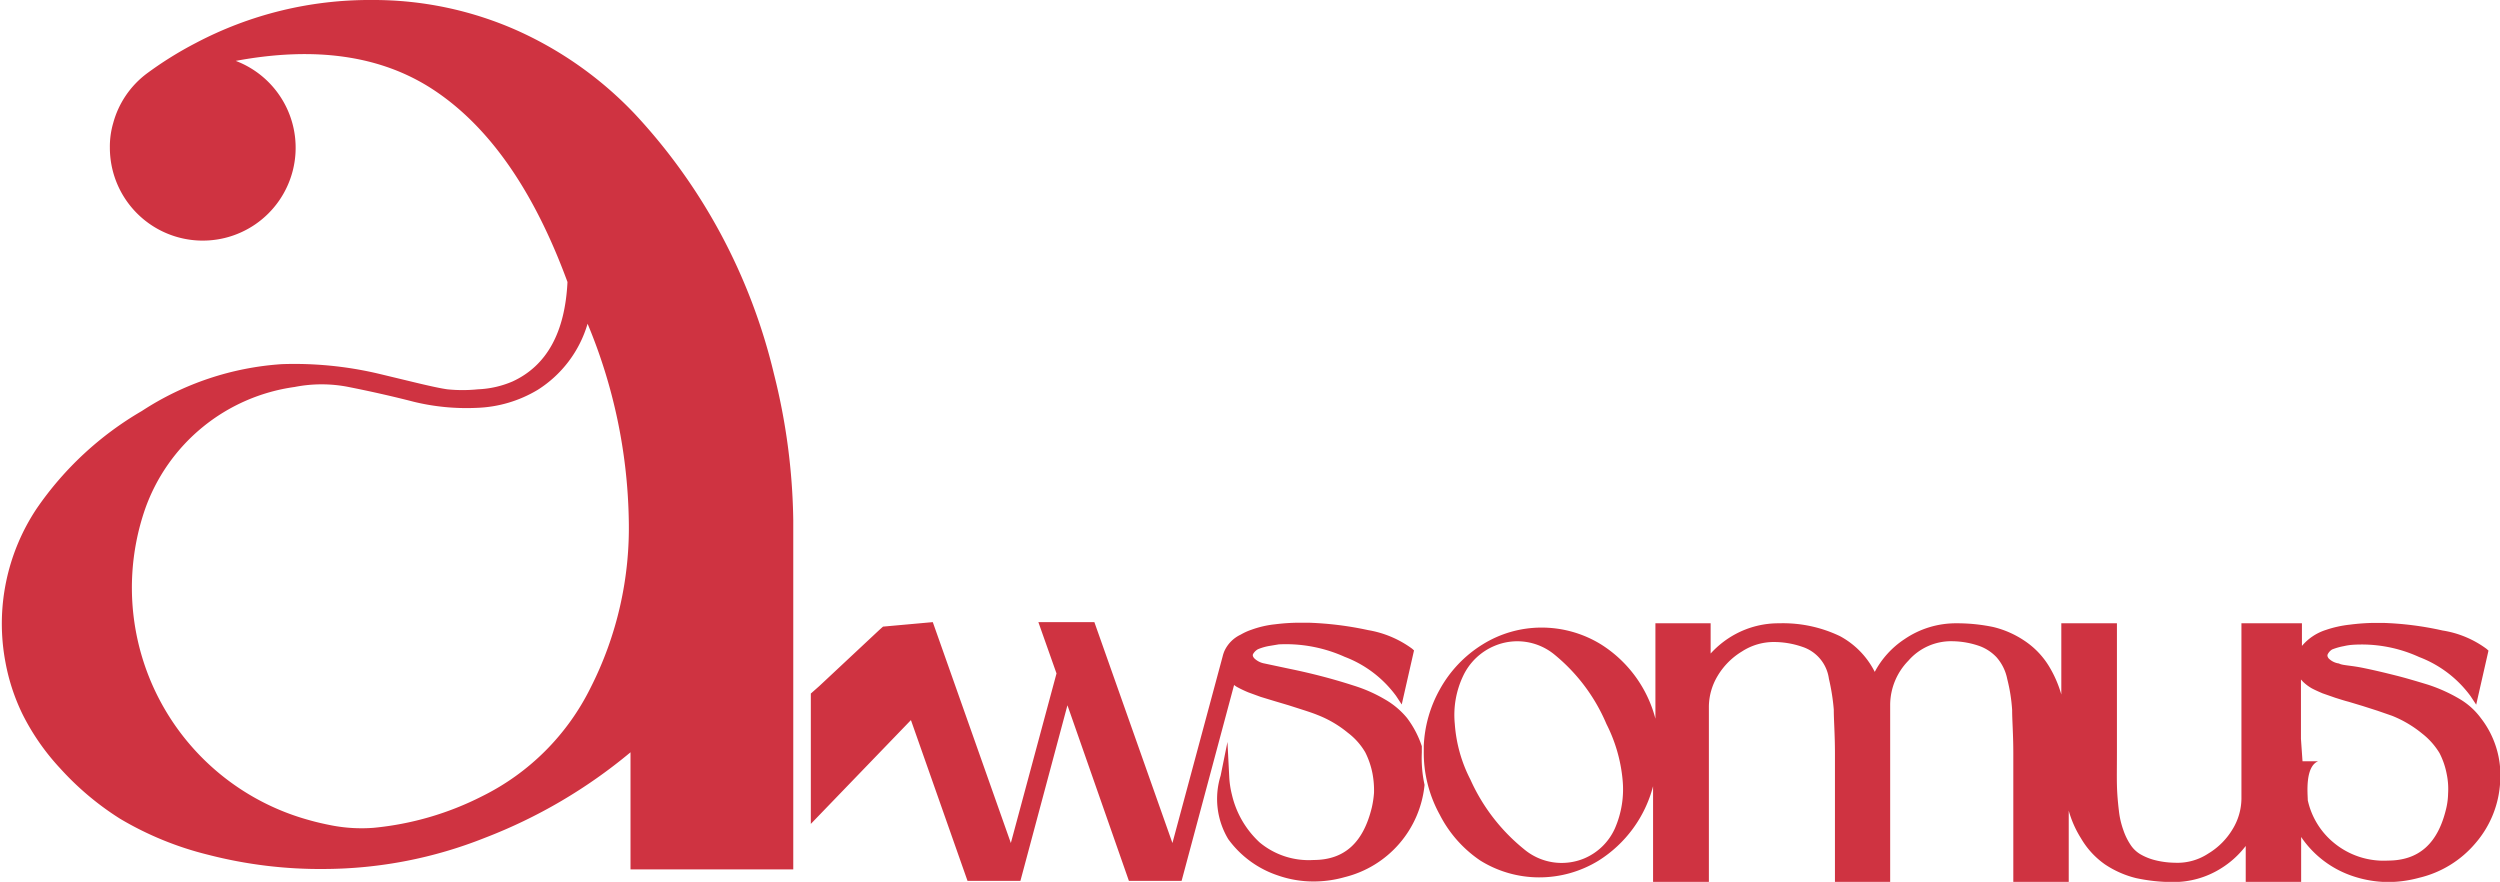
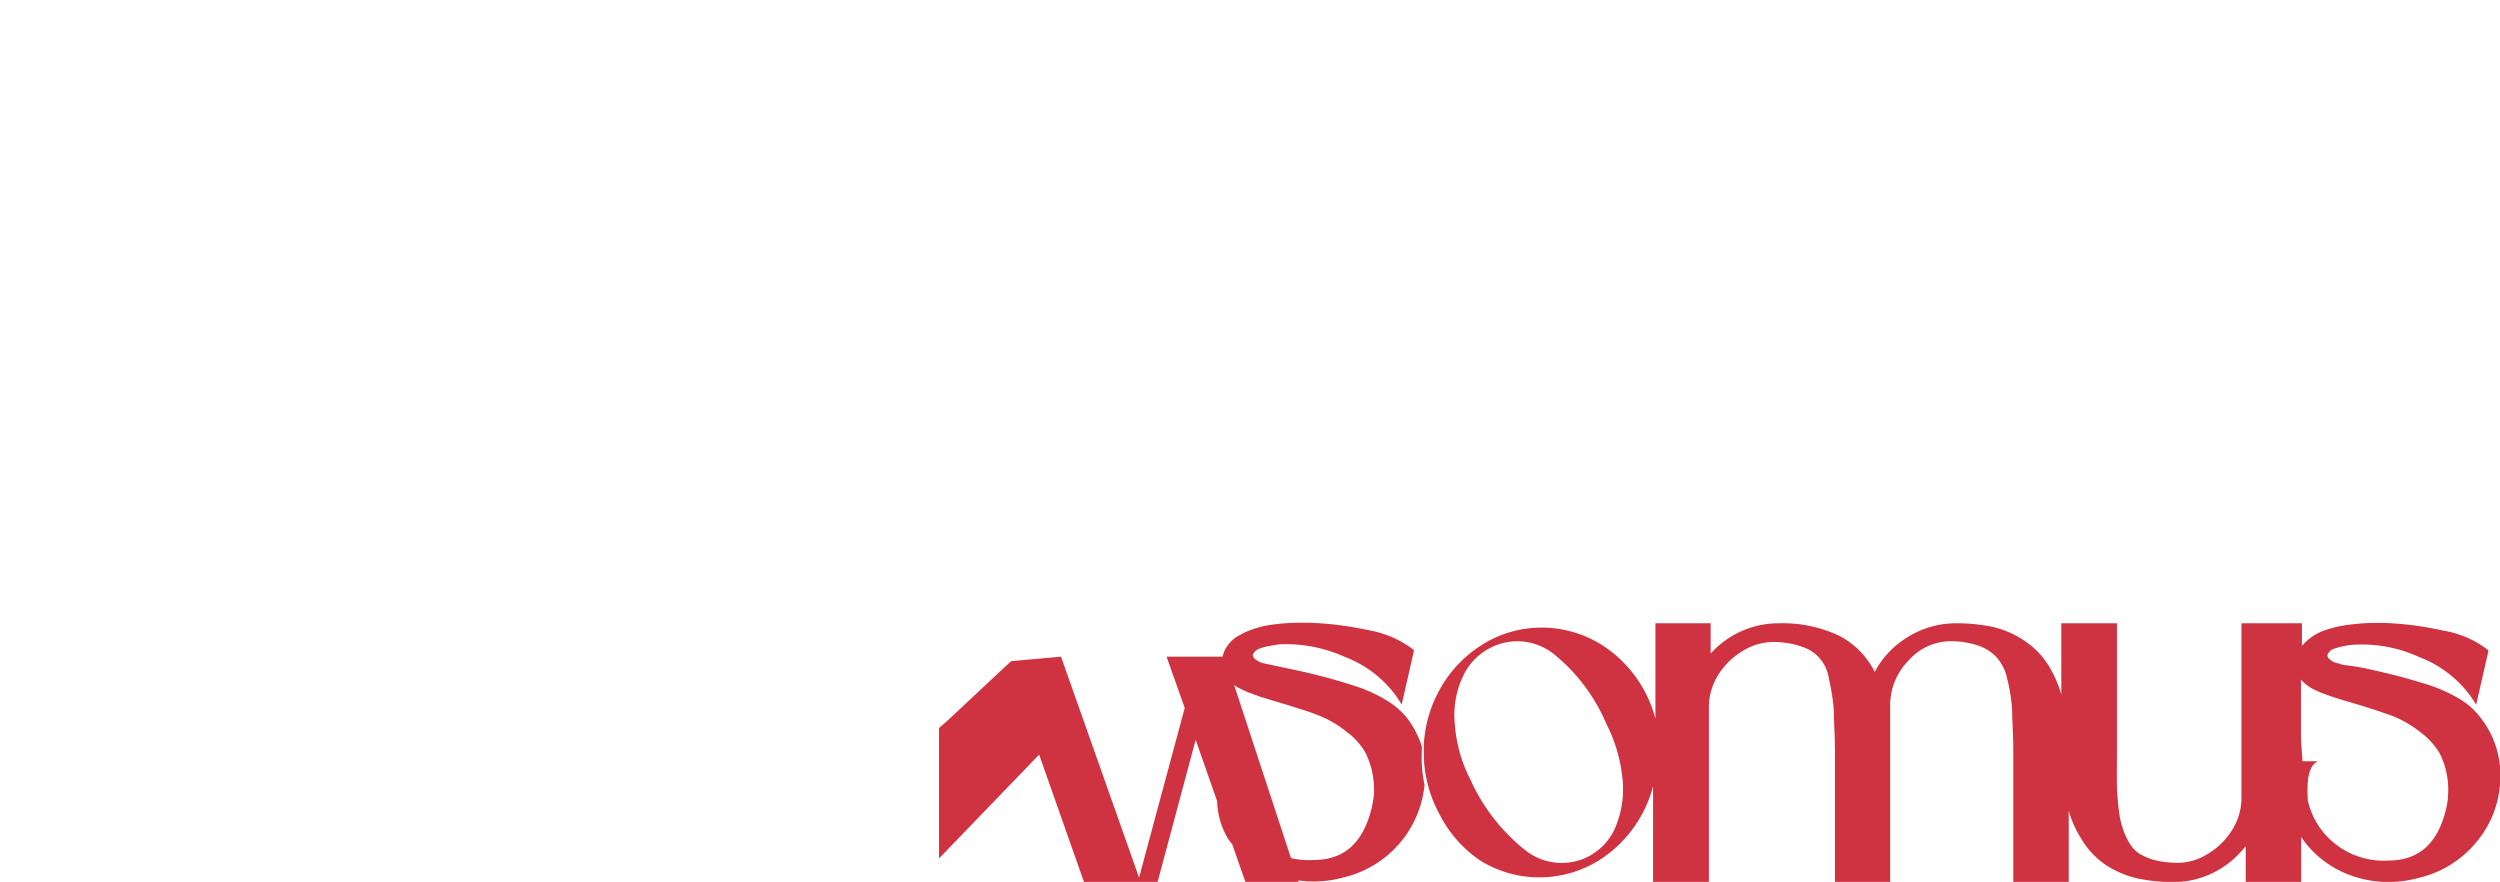
<svg xmlns="http://www.w3.org/2000/svg" id="Layer_1" data-name="Layer 1" viewBox="0 0 128.11 45.19">
  <defs>
    <style>.cls-1{fill:#cf3341;}</style>
  </defs>
-   <path class="cls-1" d="M202,42.46c0-.11,0-.21,0-.32h0a5,5,0,0,0-.76-1.45,4.1,4.1,0,0,0-1.13-.95,7.55,7.55,0,0,0-1.61-.71c-.62-.2-1.15-.35-1.61-.47s-1-.25-1.68-.39l-1.27-.27a1,1,0,0,1-.53-.27c-.1-.12-.07-.18-.06-.21a.67.67,0,0,1,.25-.25,2.7,2.7,0,0,1,.59-.17l.48-.08a7.34,7.34,0,0,1,3.38.64,5.83,5.83,0,0,1,2.63,2l.29.44.63-2.77-.1-.09a5.3,5.3,0,0,0-2.25-.95,17,17,0,0,0-3.06-.38h-.49a10.34,10.34,0,0,0-1.21.08,5.12,5.12,0,0,0-1.22.28,3,3,0,0,0-.55.25,1.72,1.72,0,0,0-.84.85,1.8,1.8,0,0,0-.09.28h0v0l-2.57,9.55-4-11.32h-2.87l.93,2.63-2.34,8.69-4-11.32-2.55.23-.19.17-3.08,2.88-.43.38v6.68l5.13-5.32,2.9,8.24h2.71l2.41-9,3.15,9h2.7L192.38,39a.94.94,0,0,0,.18.12,5.76,5.76,0,0,0,.55.26l.63.23.69.21.74.22.75.24c.28.09.52.17.74.26a5.66,5.66,0,0,1,1.55.91,3.41,3.41,0,0,1,.89,1,4.18,4.18,0,0,1,.37,1.08,4.64,4.64,0,0,1,.08,1,5.1,5.1,0,0,1-.11.74c-.44,1.82-1.41,2.7-3,2.7a3.93,3.93,0,0,1-2.75-.9,4.8,4.8,0,0,1-1.42-2.44,4.68,4.68,0,0,1-.14-.94l-.09-1.77-.35,1.73a4,4,0,0,0,.39,3.25,5.16,5.16,0,0,0,2.54,1.86,5.51,5.51,0,0,0,1.84.31,5.79,5.79,0,0,0,1.58-.22,5.42,5.42,0,0,0,4.1-4.73A6.38,6.38,0,0,1,202,42.46Z" transform="translate(-129.14 -3.9)" />
+   <path class="cls-1" d="M202,42.46c0-.11,0-.21,0-.32h0a5,5,0,0,0-.76-1.45,4.1,4.1,0,0,0-1.13-.95,7.55,7.55,0,0,0-1.61-.71c-.62-.2-1.15-.35-1.61-.47s-1-.25-1.68-.39l-1.27-.27a1,1,0,0,1-.53-.27c-.1-.12-.07-.18-.06-.21a.67.67,0,0,1,.25-.25,2.7,2.7,0,0,1,.59-.17l.48-.08a7.34,7.34,0,0,1,3.38.64,5.83,5.83,0,0,1,2.63,2l.29.44.63-2.77-.1-.09a5.3,5.3,0,0,0-2.25-.95,17,17,0,0,0-3.06-.38h-.49a10.34,10.34,0,0,0-1.21.08,5.12,5.12,0,0,0-1.22.28,3,3,0,0,0-.55.25,1.72,1.72,0,0,0-.84.85,1.8,1.8,0,0,0-.09.28h0v0h-2.87l.93,2.63-2.34,8.69-4-11.32-2.55.23-.19.17-3.08,2.88-.43.38v6.68l5.13-5.32,2.9,8.24h2.71l2.41-9,3.15,9h2.7L192.38,39a.94.94,0,0,0,.18.12,5.76,5.76,0,0,0,.55.26l.63.23.69.21.74.22.75.24c.28.09.52.17.74.26a5.66,5.66,0,0,1,1.55.91,3.41,3.41,0,0,1,.89,1,4.18,4.18,0,0,1,.37,1.08,4.64,4.64,0,0,1,.08,1,5.1,5.1,0,0,1-.11.74c-.44,1.82-1.41,2.7-3,2.7a3.93,3.93,0,0,1-2.75-.9,4.8,4.8,0,0,1-1.42-2.44,4.68,4.68,0,0,1-.14-.94l-.09-1.77-.35,1.73a4,4,0,0,0,.39,3.25,5.16,5.16,0,0,0,2.54,1.86,5.51,5.51,0,0,0,1.84.31,5.79,5.79,0,0,0,1.58-.22,5.42,5.42,0,0,0,4.1-4.73A6.38,6.38,0,0,1,202,42.46Z" transform="translate(-129.14 -3.9)" />
  <path class="cls-1" d="M256.27,40.7h0a3.66,3.66,0,0,0-1.12-1,8.08,8.08,0,0,0-1.61-.72c-.66-.2-1.17-.35-1.61-.46s-1-.25-1.68-.39S249.17,38,249,37.9a.92.92,0,0,1-.53-.26c-.09-.12-.06-.18-.05-.21a.61.61,0,0,1,.23-.25,3.23,3.23,0,0,1,.6-.17,2.79,2.79,0,0,1,.48-.07,7.07,7.07,0,0,1,3.38.63,5.83,5.83,0,0,1,2.63,2l.29.44.63-2.77-.1-.09a5.13,5.13,0,0,0-2.25-.94,16.13,16.13,0,0,0-3.06-.39h-.48a10.89,10.89,0,0,0-1.22.09,5.7,5.7,0,0,0-1.22.27,2.66,2.66,0,0,0-1.23.82V35.84H244v9a3.05,3.05,0,0,1-.44,1.53,3.64,3.64,0,0,1-1.26,1.27,2.87,2.87,0,0,1-1.72.47,4.4,4.4,0,0,1-1-.13,2.93,2.93,0,0,1-.75-.3,1.55,1.55,0,0,1-.52-.5,3.17,3.17,0,0,1-.36-.74,4.29,4.29,0,0,1-.23-1c-.05-.42-.09-.86-.1-1.32s0-1,0-1.65V35.84h-2.85v3.65a5.92,5.92,0,0,0-.62-1.43,4.18,4.18,0,0,0-1.26-1.32,4.93,4.93,0,0,0-1.61-.71,9.06,9.06,0,0,0-1.88-.19,4.66,4.66,0,0,0-2.66.81,4.56,4.56,0,0,0-1.53,1.68,4.26,4.26,0,0,0-1.78-1.83,6.75,6.75,0,0,0-3.12-.66,4.66,4.66,0,0,0-2.23.55,4.77,4.77,0,0,0-1.28,1V35.84h-2.83v4.89a6.41,6.41,0,0,0-2.79-3.81,5.8,5.8,0,0,0-3.06-.86,5.71,5.71,0,0,0-3,.86,6.26,6.26,0,0,0-2.21,2.33,6.47,6.47,0,0,0-.81,2.86h0v0c0,.11,0,.21,0,.32a6.43,6.43,0,0,0,.2,1.65,6.58,6.58,0,0,0,.62,1.57A6.26,6.26,0,0,0,205,48a5.71,5.71,0,0,0,3,.86,5.8,5.8,0,0,0,3.06-.86,6.41,6.41,0,0,0,2.79-3.81v4.9h2.86v-9a3.11,3.11,0,0,1,.44-1.54,3.65,3.65,0,0,1,1.26-1.27,3,3,0,0,1,1.72-.48,4.48,4.48,0,0,1,1.38.25,2,2,0,0,1,1.35,1.63,10.87,10.87,0,0,1,.25,1.58c0,.55.06,1.28.06,2.23V49.1H226V40a3.26,3.26,0,0,1,.93-2.24,2.9,2.9,0,0,1,2.29-1,4.36,4.36,0,0,1,1.37.25,2.27,2.27,0,0,1,.86.57A2.38,2.38,0,0,1,232,38.7a8.69,8.69,0,0,1,.25,1.58c0,.54.06,1.24.06,2.23V49.1h2.84V45.44a5.33,5.33,0,0,0,.63,1.42A4.22,4.22,0,0,0,237,48.19a5,5,0,0,0,1.61.71,9,9,0,0,0,1.88.2,4.57,4.57,0,0,0,2.43-.68,4.72,4.72,0,0,0,1.3-1.17V49.1h2.84V46.79l.09.13a5.18,5.18,0,0,0,2.54,1.87,5.82,5.82,0,0,0,1.84.31,6.14,6.14,0,0,0,1.58-.22A5.41,5.41,0,0,0,256,47.1a5.22,5.22,0,0,0,1.26-3.16A4.76,4.76,0,0,0,256.27,40.7Zm-44.38,5.66a3,3,0,0,1-1.57,1.53,3,3,0,0,1-3.09-.48,9.68,9.68,0,0,1-2.74-3.56,7.34,7.34,0,0,1-.8-2.85,4.66,4.66,0,0,1,.44-2.49A3.1,3.1,0,0,1,205.72,37a3,3,0,0,1,3.06.43A9.23,9.23,0,0,1,211.46,41a7.91,7.91,0,0,1,.83,2.88A5,5,0,0,1,211.89,46.36ZM254.5,45.3c-.42,1.82-1.4,2.7-3,2.7a4,4,0,0,1-2.75-.9,3.9,3.9,0,0,1-1.35-2.19v0c0-.28-.16-1.72.53-2h-.8l-.08-1.15V38.72l.11.12a2.29,2.29,0,0,0,.44.33c.17.09.35.17.56.26l.66.23c.2.06.43.14.67.2l.73.22.75.24.75.26a5.86,5.86,0,0,1,1.54.91,3.69,3.69,0,0,1,.89,1,3.93,3.93,0,0,1,.37,1.08,3.79,3.79,0,0,1,.07,1A3.57,3.57,0,0,1,254.5,45.3Z" transform="translate(-129.14 -3.9)" />
-   <path class="cls-1" d="M149.18,23.58l-.64-.07.86.1Z" transform="translate(-129.14 -3.9)" />
-   <path class="cls-1" d="M168.8,23.06a29.78,29.78,0,0,0-2.74-7.2,29.41,29.41,0,0,0-4.38-6.11,19.07,19.07,0,0,0-6-4.27,18.11,18.11,0,0,0-7.5-1.58,19.08,19.08,0,0,0-9,2.2,18.77,18.77,0,0,0-2.52,1.57l0,0a4.71,4.71,0,0,0-1.72,2.54,4.29,4.29,0,0,0-.17,1.25,4.76,4.76,0,1,0,6.45-4.44q6.12-1.14,10.1,1.46,4.31,2.82,6.9,9.87-.19,3.89-2.82,5.1a5,5,0,0,1-1.77.4,7.75,7.75,0,0,1-1.57,0c-.36-.05-1-.19-1.94-.42l-1.58-.38a18.82,18.82,0,0,0-4.95-.49,14.89,14.89,0,0,0-7.18,2.4,16.75,16.75,0,0,0-5.39,5,10.64,10.64,0,0,0-1.6,7.88,10.36,10.36,0,0,0,.86,2.63,11.83,11.83,0,0,0,1.94,2.8,14.69,14.69,0,0,0,3.08,2.59,16.58,16.58,0,0,0,4.5,1.84,22.94,22.94,0,0,0,6,.73,22.42,22.42,0,0,0,8.17-1.59,26.47,26.47,0,0,0,7.48-4.39v6h8.34V30.56A32.27,32.27,0,0,0,168.8,23.06Zm-19.62.52.22,0-.86-.1Zm10.21,15.59a12.25,12.25,0,0,1-5.54,5.53,15.5,15.5,0,0,1-5.56,1.62h0a8.11,8.11,0,0,1-2.14-.12c-.41-.08-.81-.17-1.19-.28A12.35,12.35,0,0,1,136.57,30a9.51,9.51,0,0,1,7.67-6.27,7.12,7.12,0,0,1,2.76,0h0c1.26.25,2.38.51,3.35.76a11.41,11.41,0,0,0,3.22.31,6.48,6.48,0,0,0,3.12-.92,6,6,0,0,0,2.56-3.39v0a27.25,27.25,0,0,1,2.11,10A18.1,18.1,0,0,1,159.39,39.17Z" transform="translate(-129.14 -3.9)" />
-   <path class="cls-1" d="M149.4,23.61l-.86-.1.64.07Z" transform="translate(-129.14 -3.9)" />
</svg>